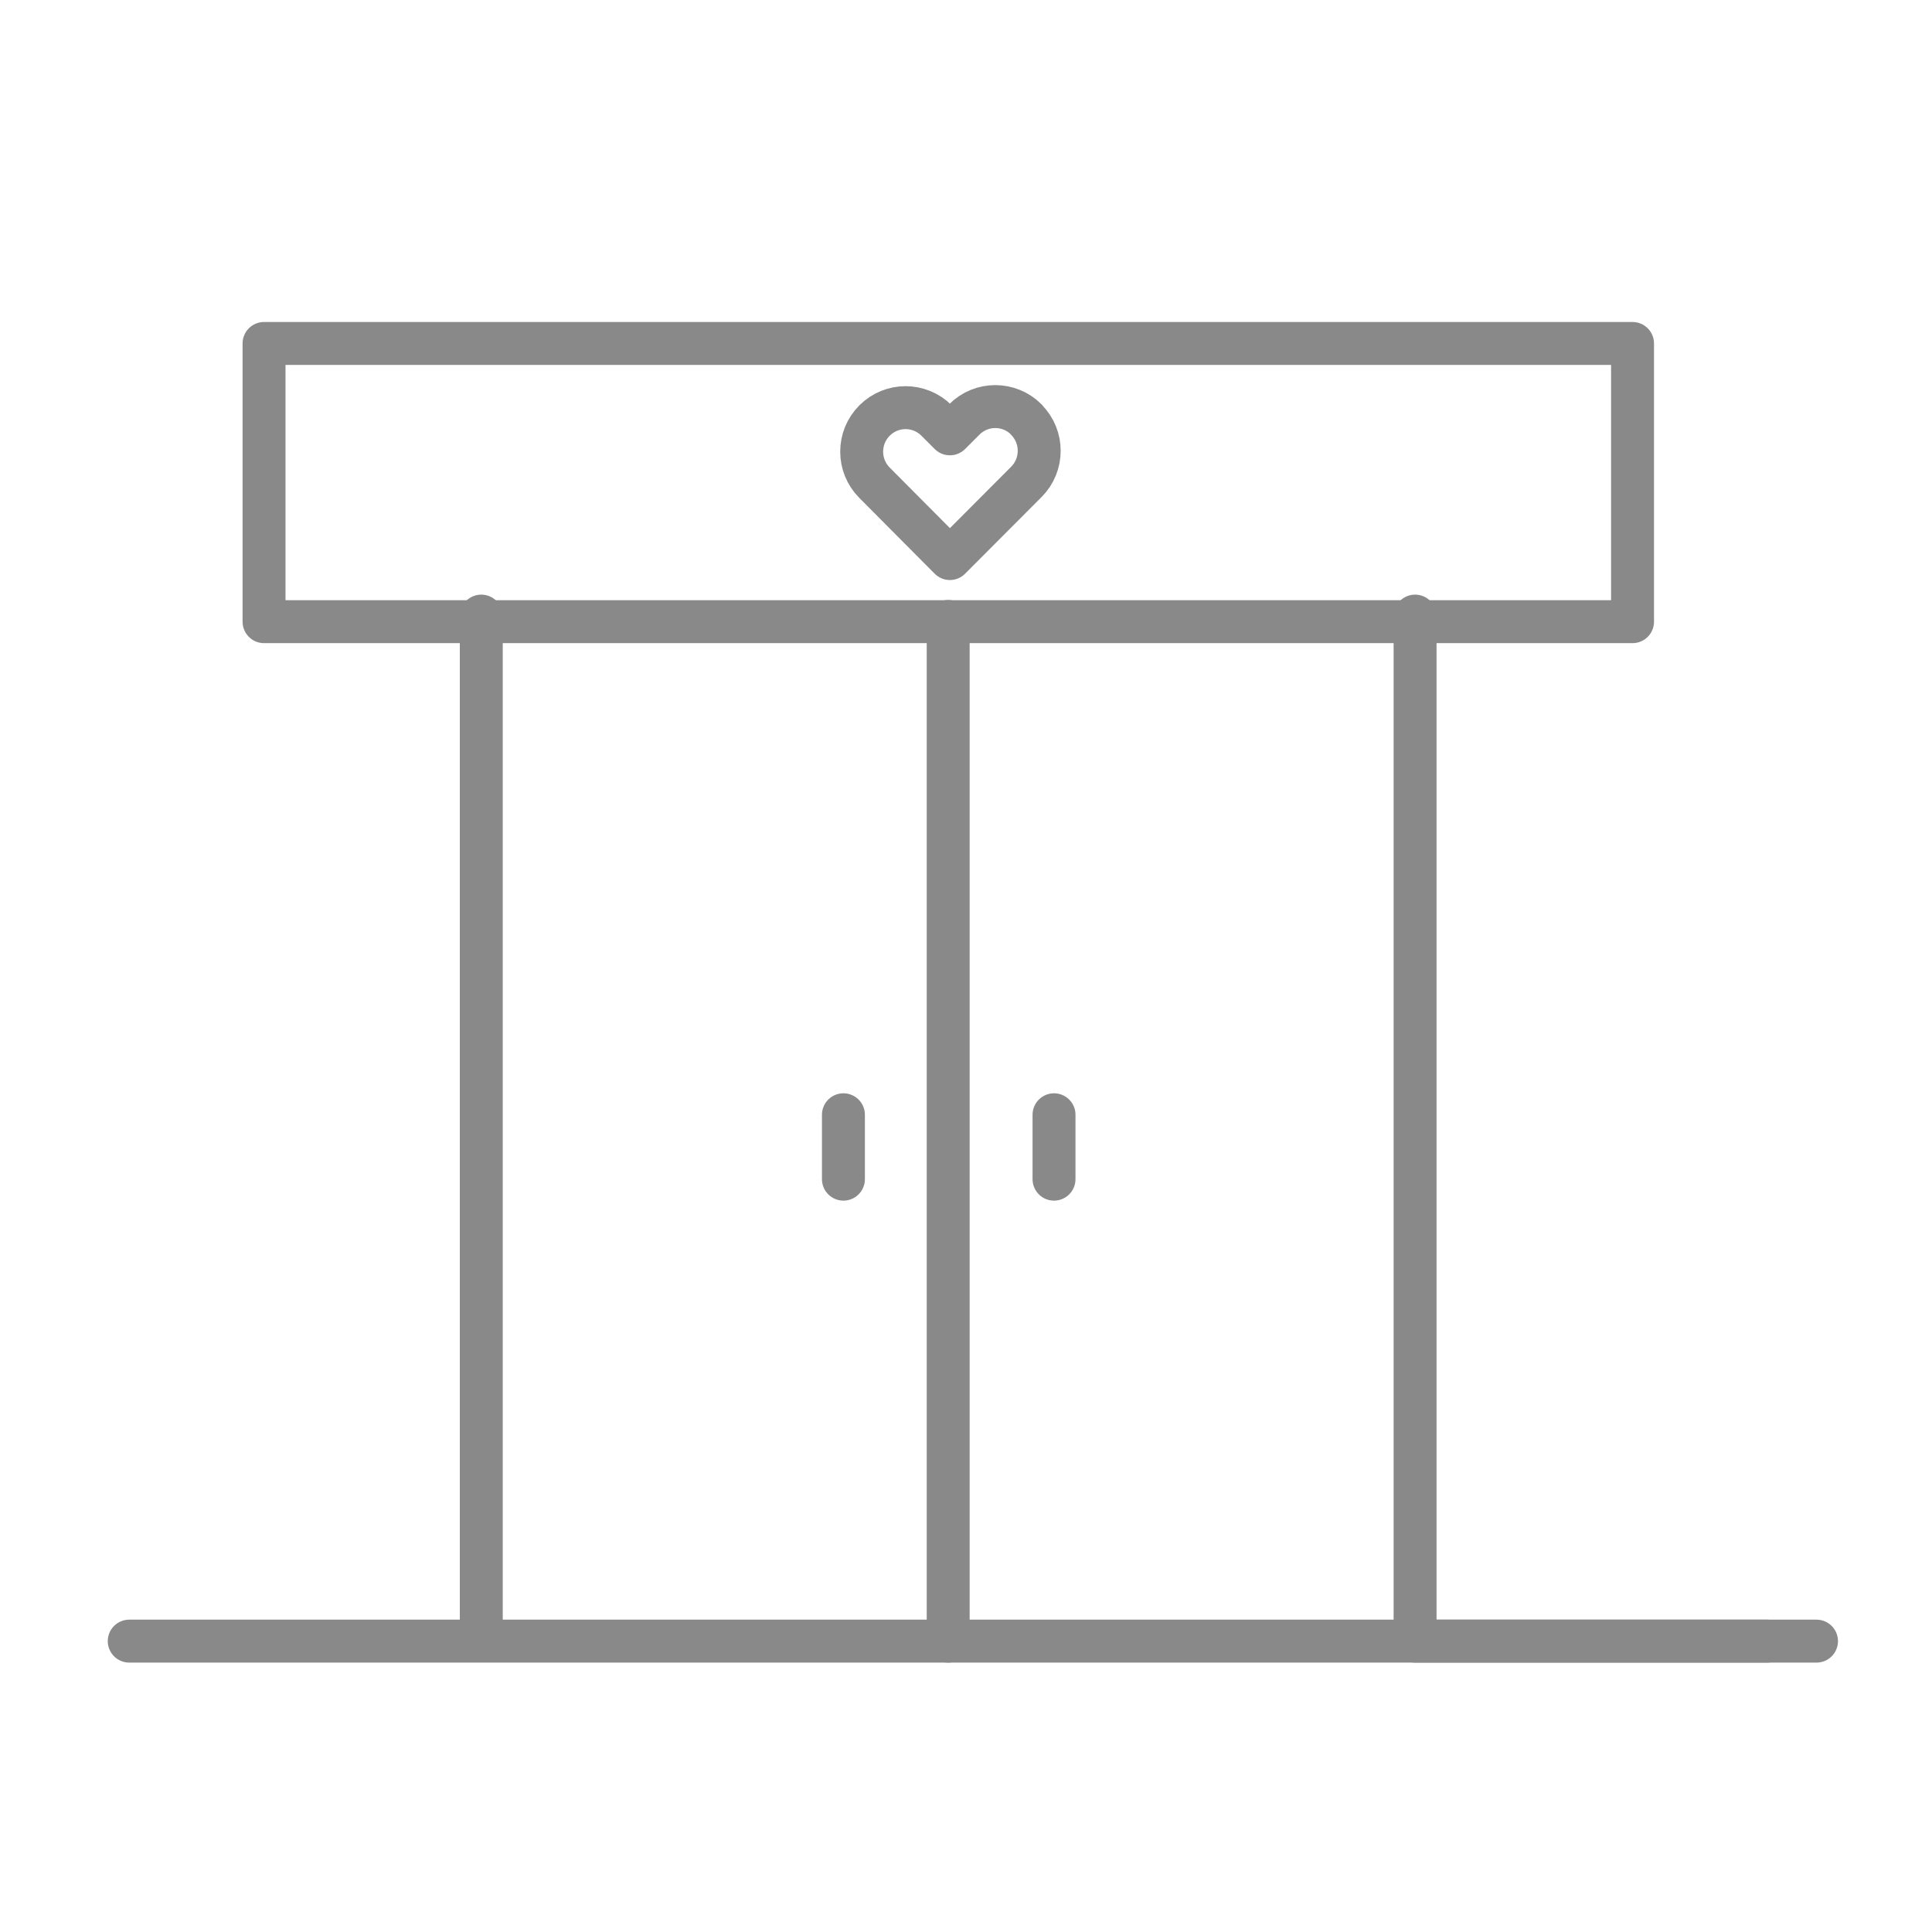
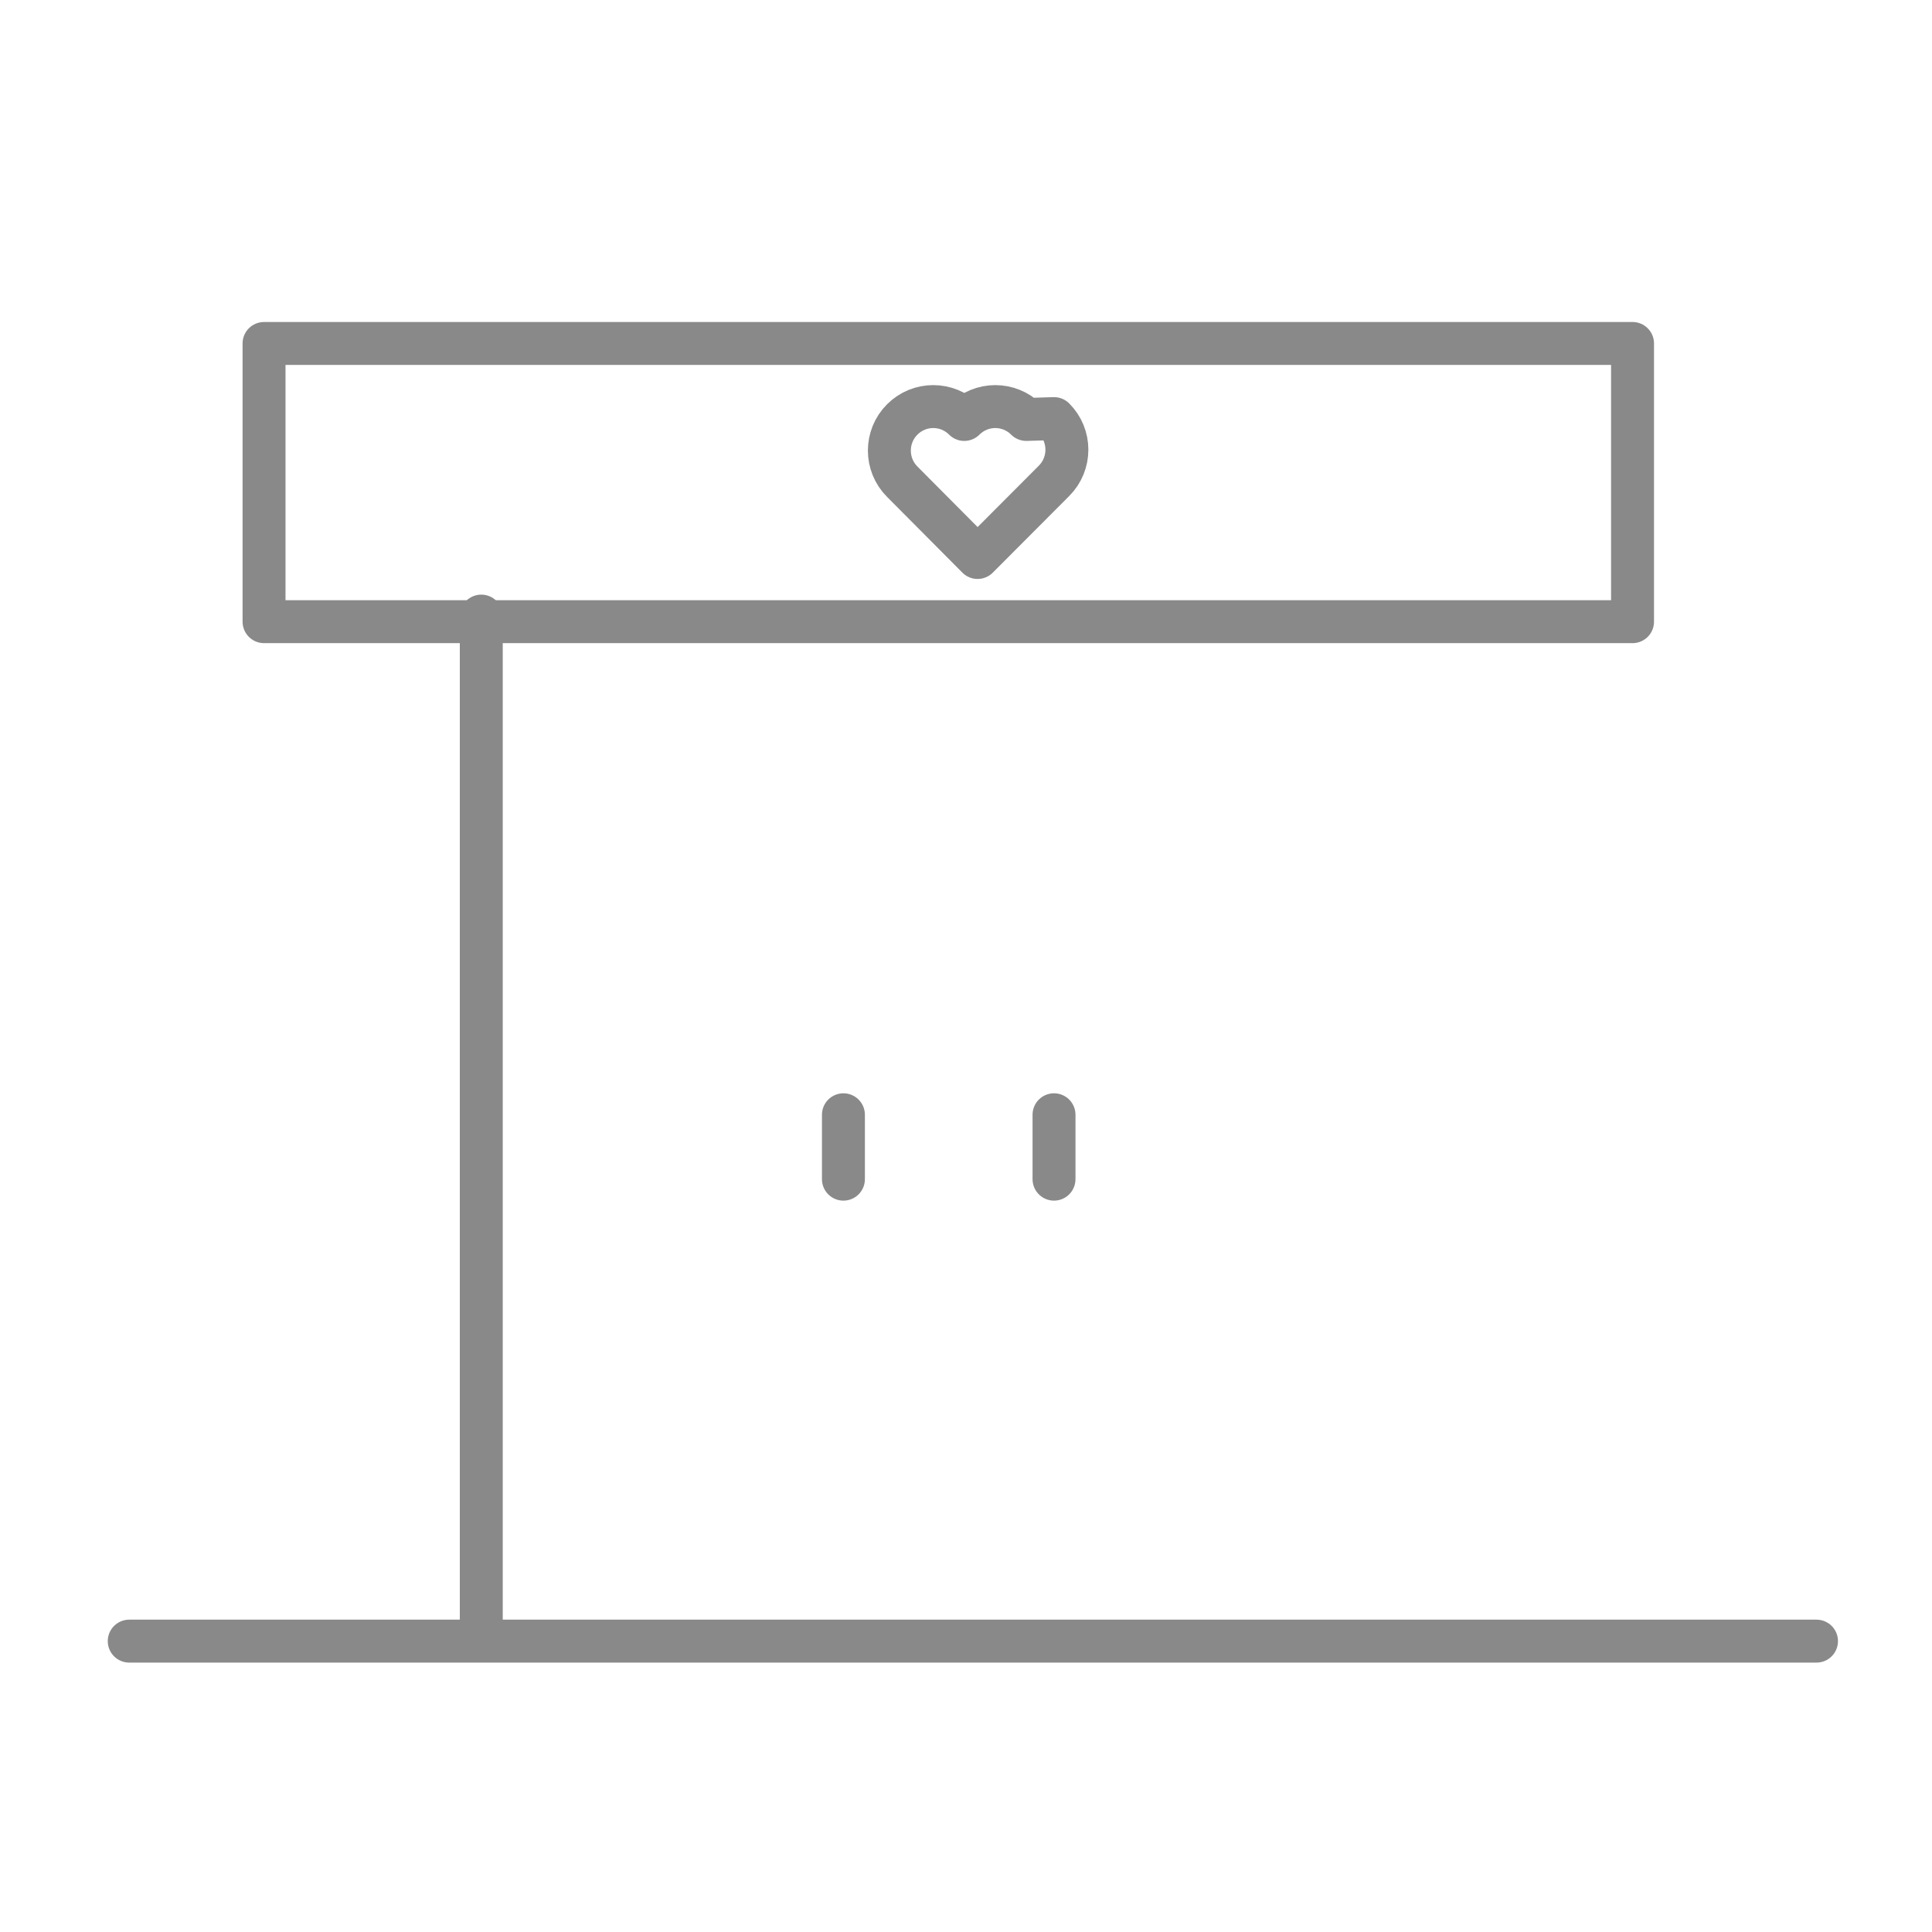
<svg xmlns="http://www.w3.org/2000/svg" id="_レイヤー_2" data-name="レイヤー 2" viewBox="0 0 90 90">
  <defs>
    <style>
      .cls-1 {
        clip-path: url(#clippath);
      }

      .cls-2 {
        stroke-width: 0px;
      }

      .cls-2, .cls-3, .cls-4 {
        fill: none;
      }

      .cls-3, .cls-4 {
        stroke: #898989;
        stroke-linecap: round;
        stroke-linejoin: round;
        stroke-width: 2px;
      }

      .cls-4 {
        fill-rule: evenodd;
      }
    </style>
    <clipPath id="clippath">
      <rect class="cls-2" width="90" height="90" />
    </clipPath>
  </defs>
  <g id="_レイヤー_1-2" data-name="レイヤー 1">
    <g class="cls-1">
      <g>
        <polyline class="cls-4" points="22.42 28.7 22.42 76.45 6.02 76.45 84.62 76.45" />
-         <polyline class="cls-4" points="65.92 28.7 65.92 76.45 82.32 76.45" />
-         <line class="cls-3" x1="44.17" y1="28.95" x2="44.17" y2="76.45" />
        <line class="cls-3" x1="39.29" y1="51.93" x2="39.29" y2="54.93" />
        <line class="cls-3" x1="49.1" y1="51.93" x2="49.1" y2="54.93" />
        <rect class="cls-3" x="12.3" y="16" width="63.75" height="12.96" />
-         <path class="cls-3" d="M47.81,19.54c-.8-.8-2.09-.8-2.89,0l-.67.67-.62-.62c-.8-.8-2.09-.8-2.89,0h0c-.8.8-.8,2.1,0,2.9l3.51,3.53,3.56-3.57c.8-.8.8-2.1,0-2.9Z" />
+         <path class="cls-3" d="M47.81,19.54c-.8-.8-2.09-.8-2.89,0c-.8-.8-2.09-.8-2.89,0h0c-.8.8-.8,2.1,0,2.9l3.51,3.53,3.56-3.57c.8-.8.8-2.1,0-2.9Z" />
      </g>
    </g>
  </g>
</svg>